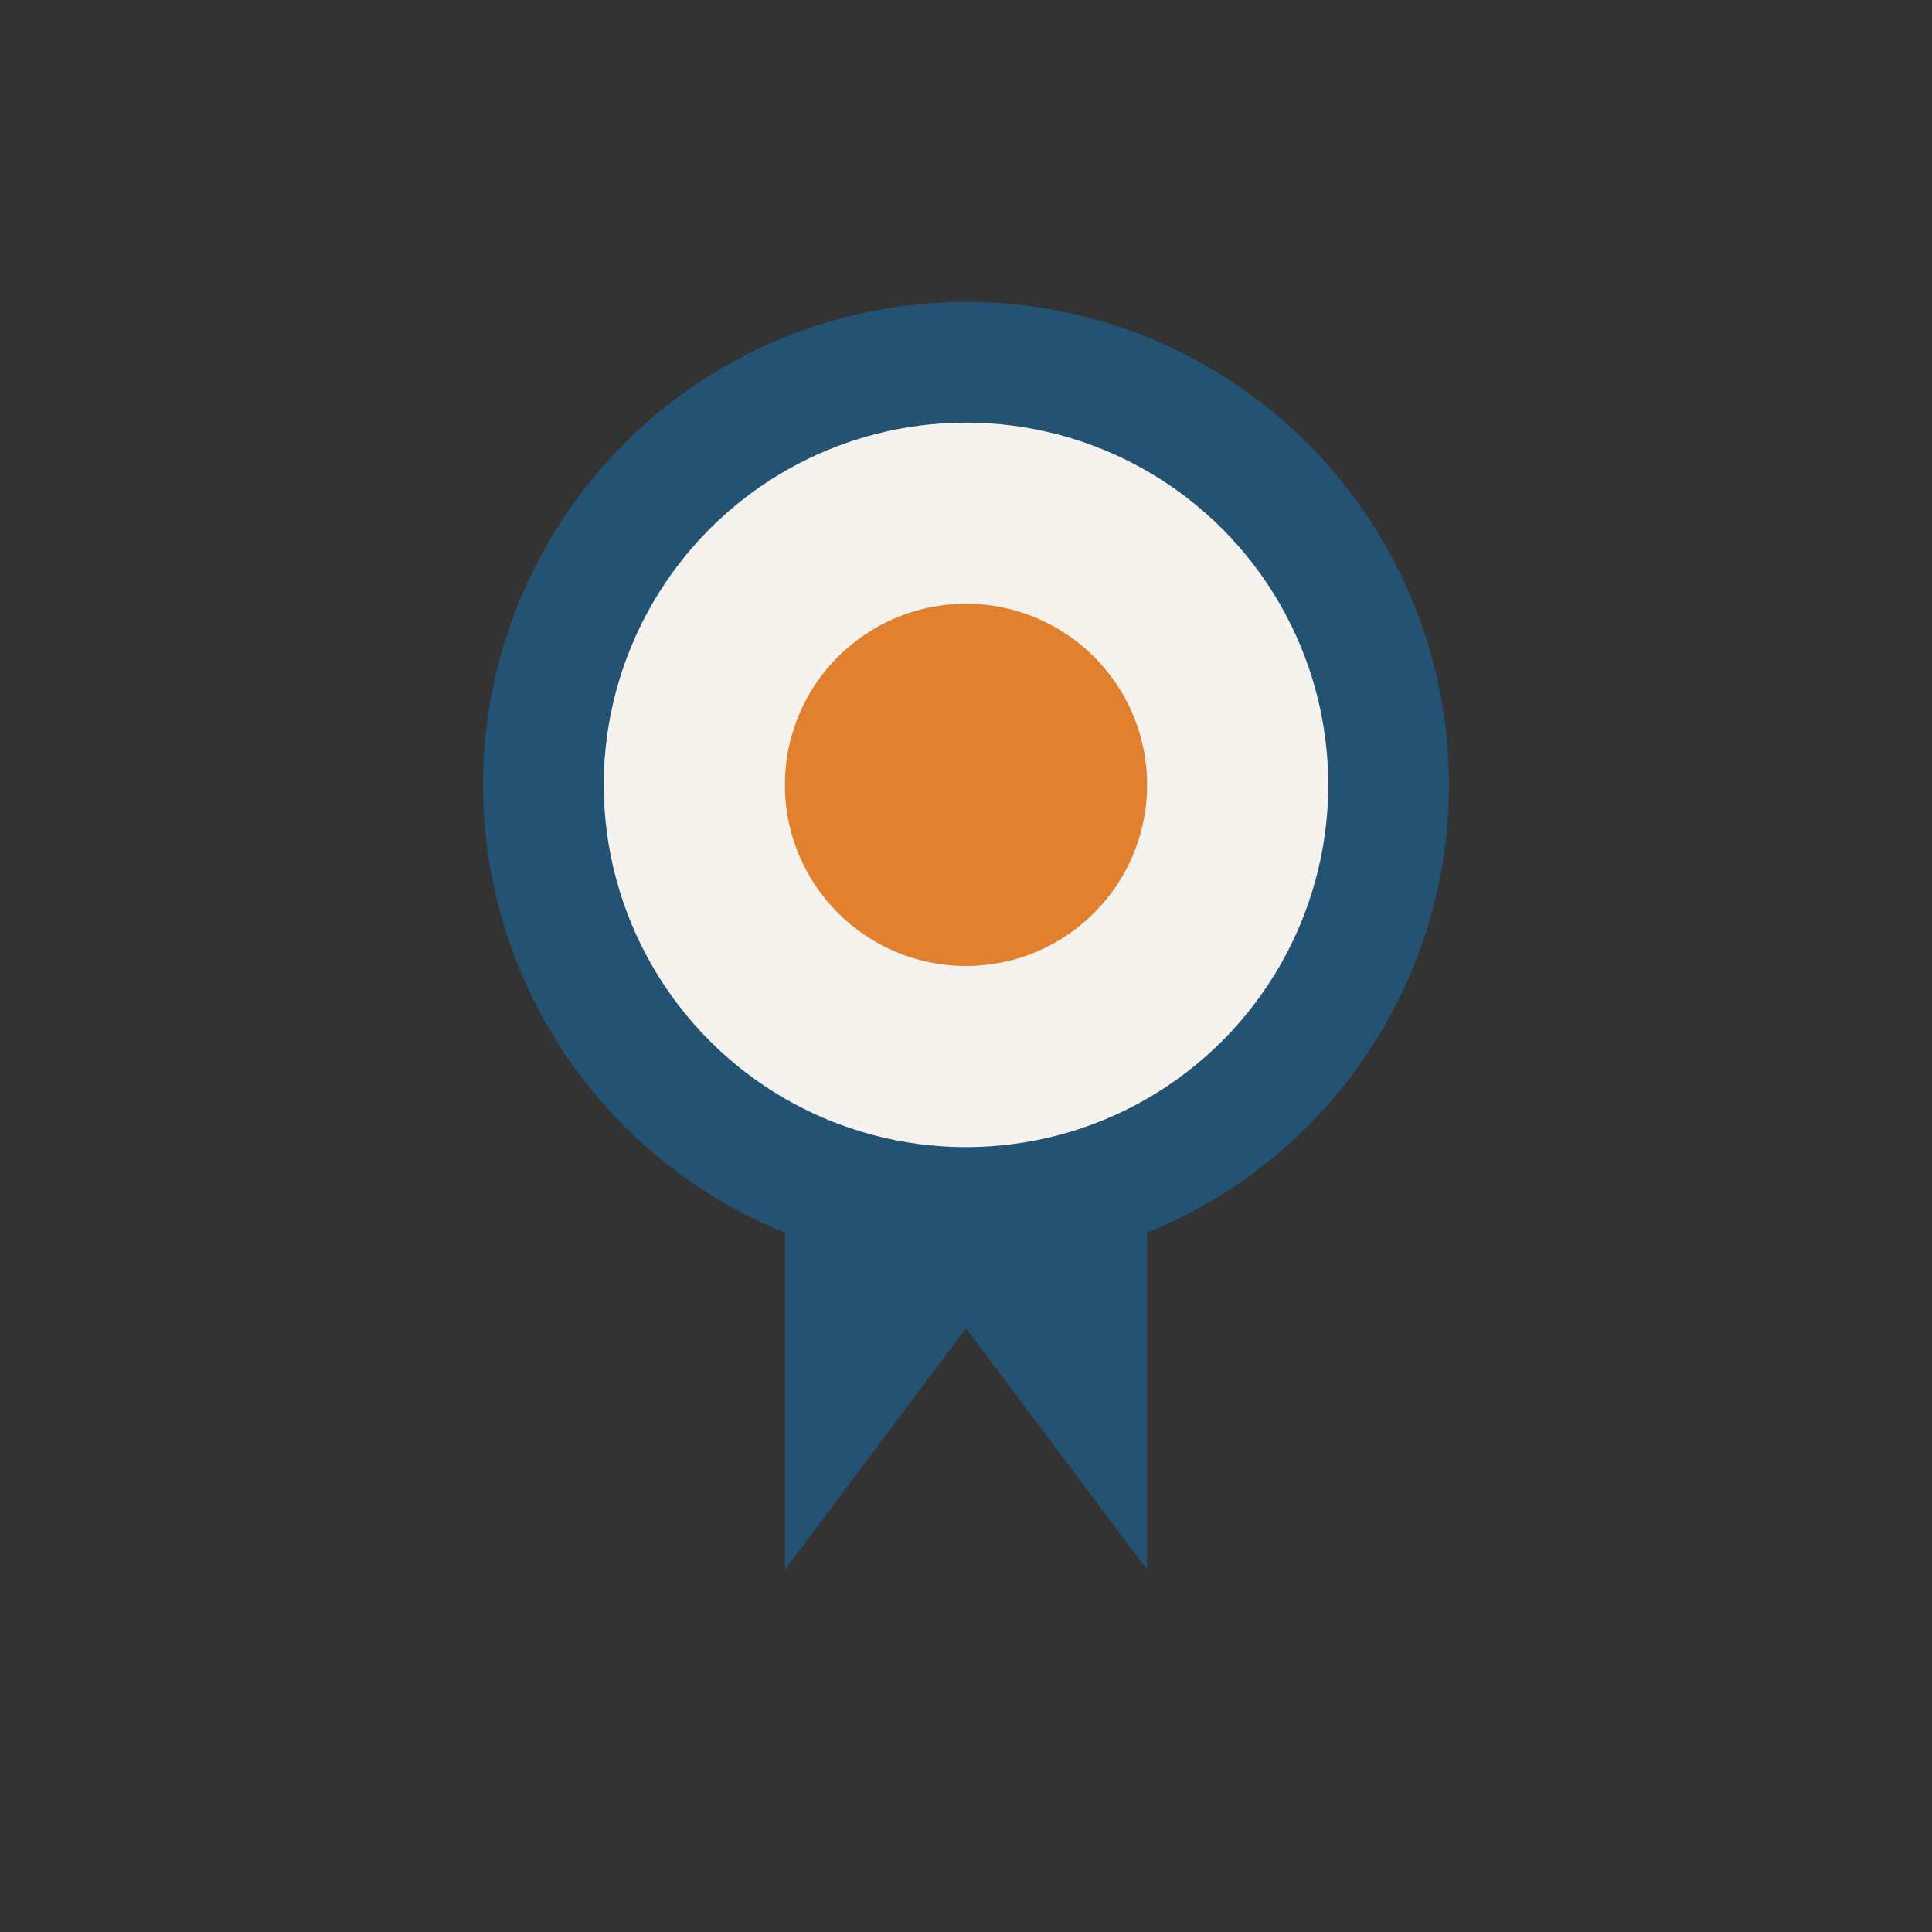
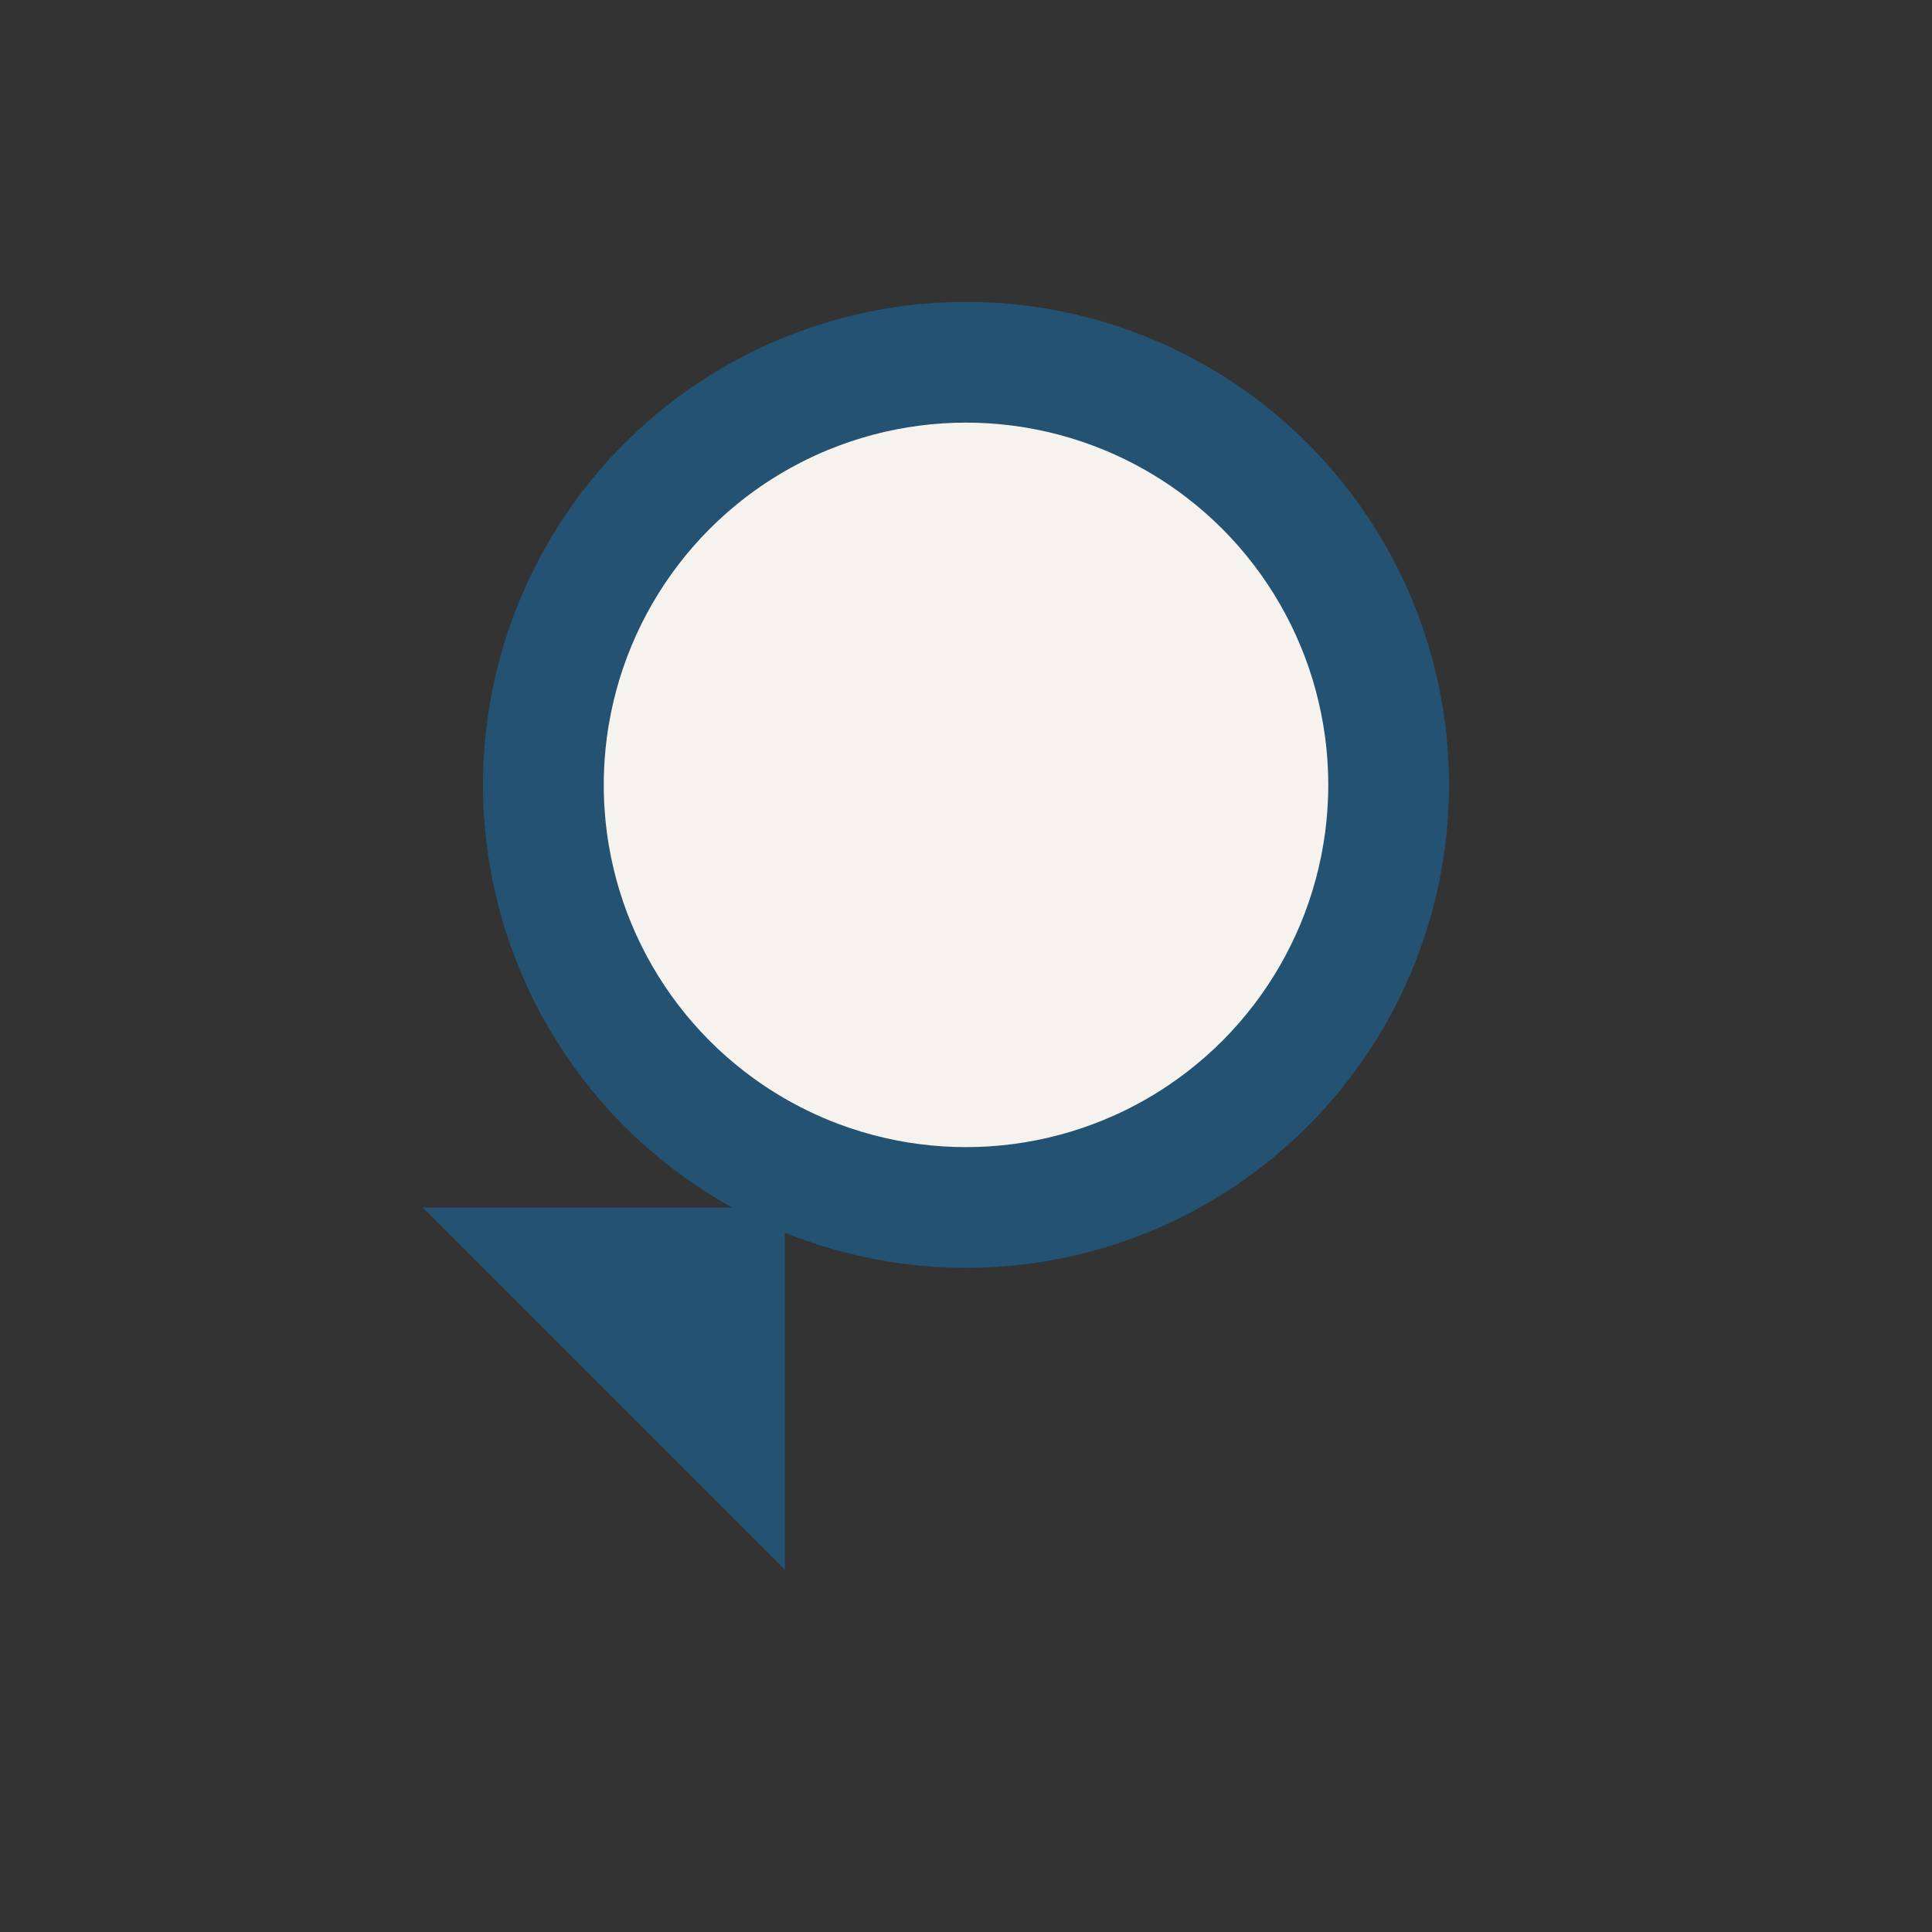
<svg xmlns="http://www.w3.org/2000/svg" width="32" height="32" viewBox="0 0 32 32">
  <rect x="0" y="0" width="32" height="32" fill="#333333" stroke="none" />
  <circle cx="16" cy="13" r="7" fill="#F6F3EE" stroke="#235273" stroke-width="2" />
-   <circle cx="16" cy="13" r="3" fill="#E1812F" />
-   <path d="M13 26l3-4 3 4v-6h-6z" fill="#235273" />
+   <path d="M13 26v-6h-6z" fill="#235273" />
</svg>